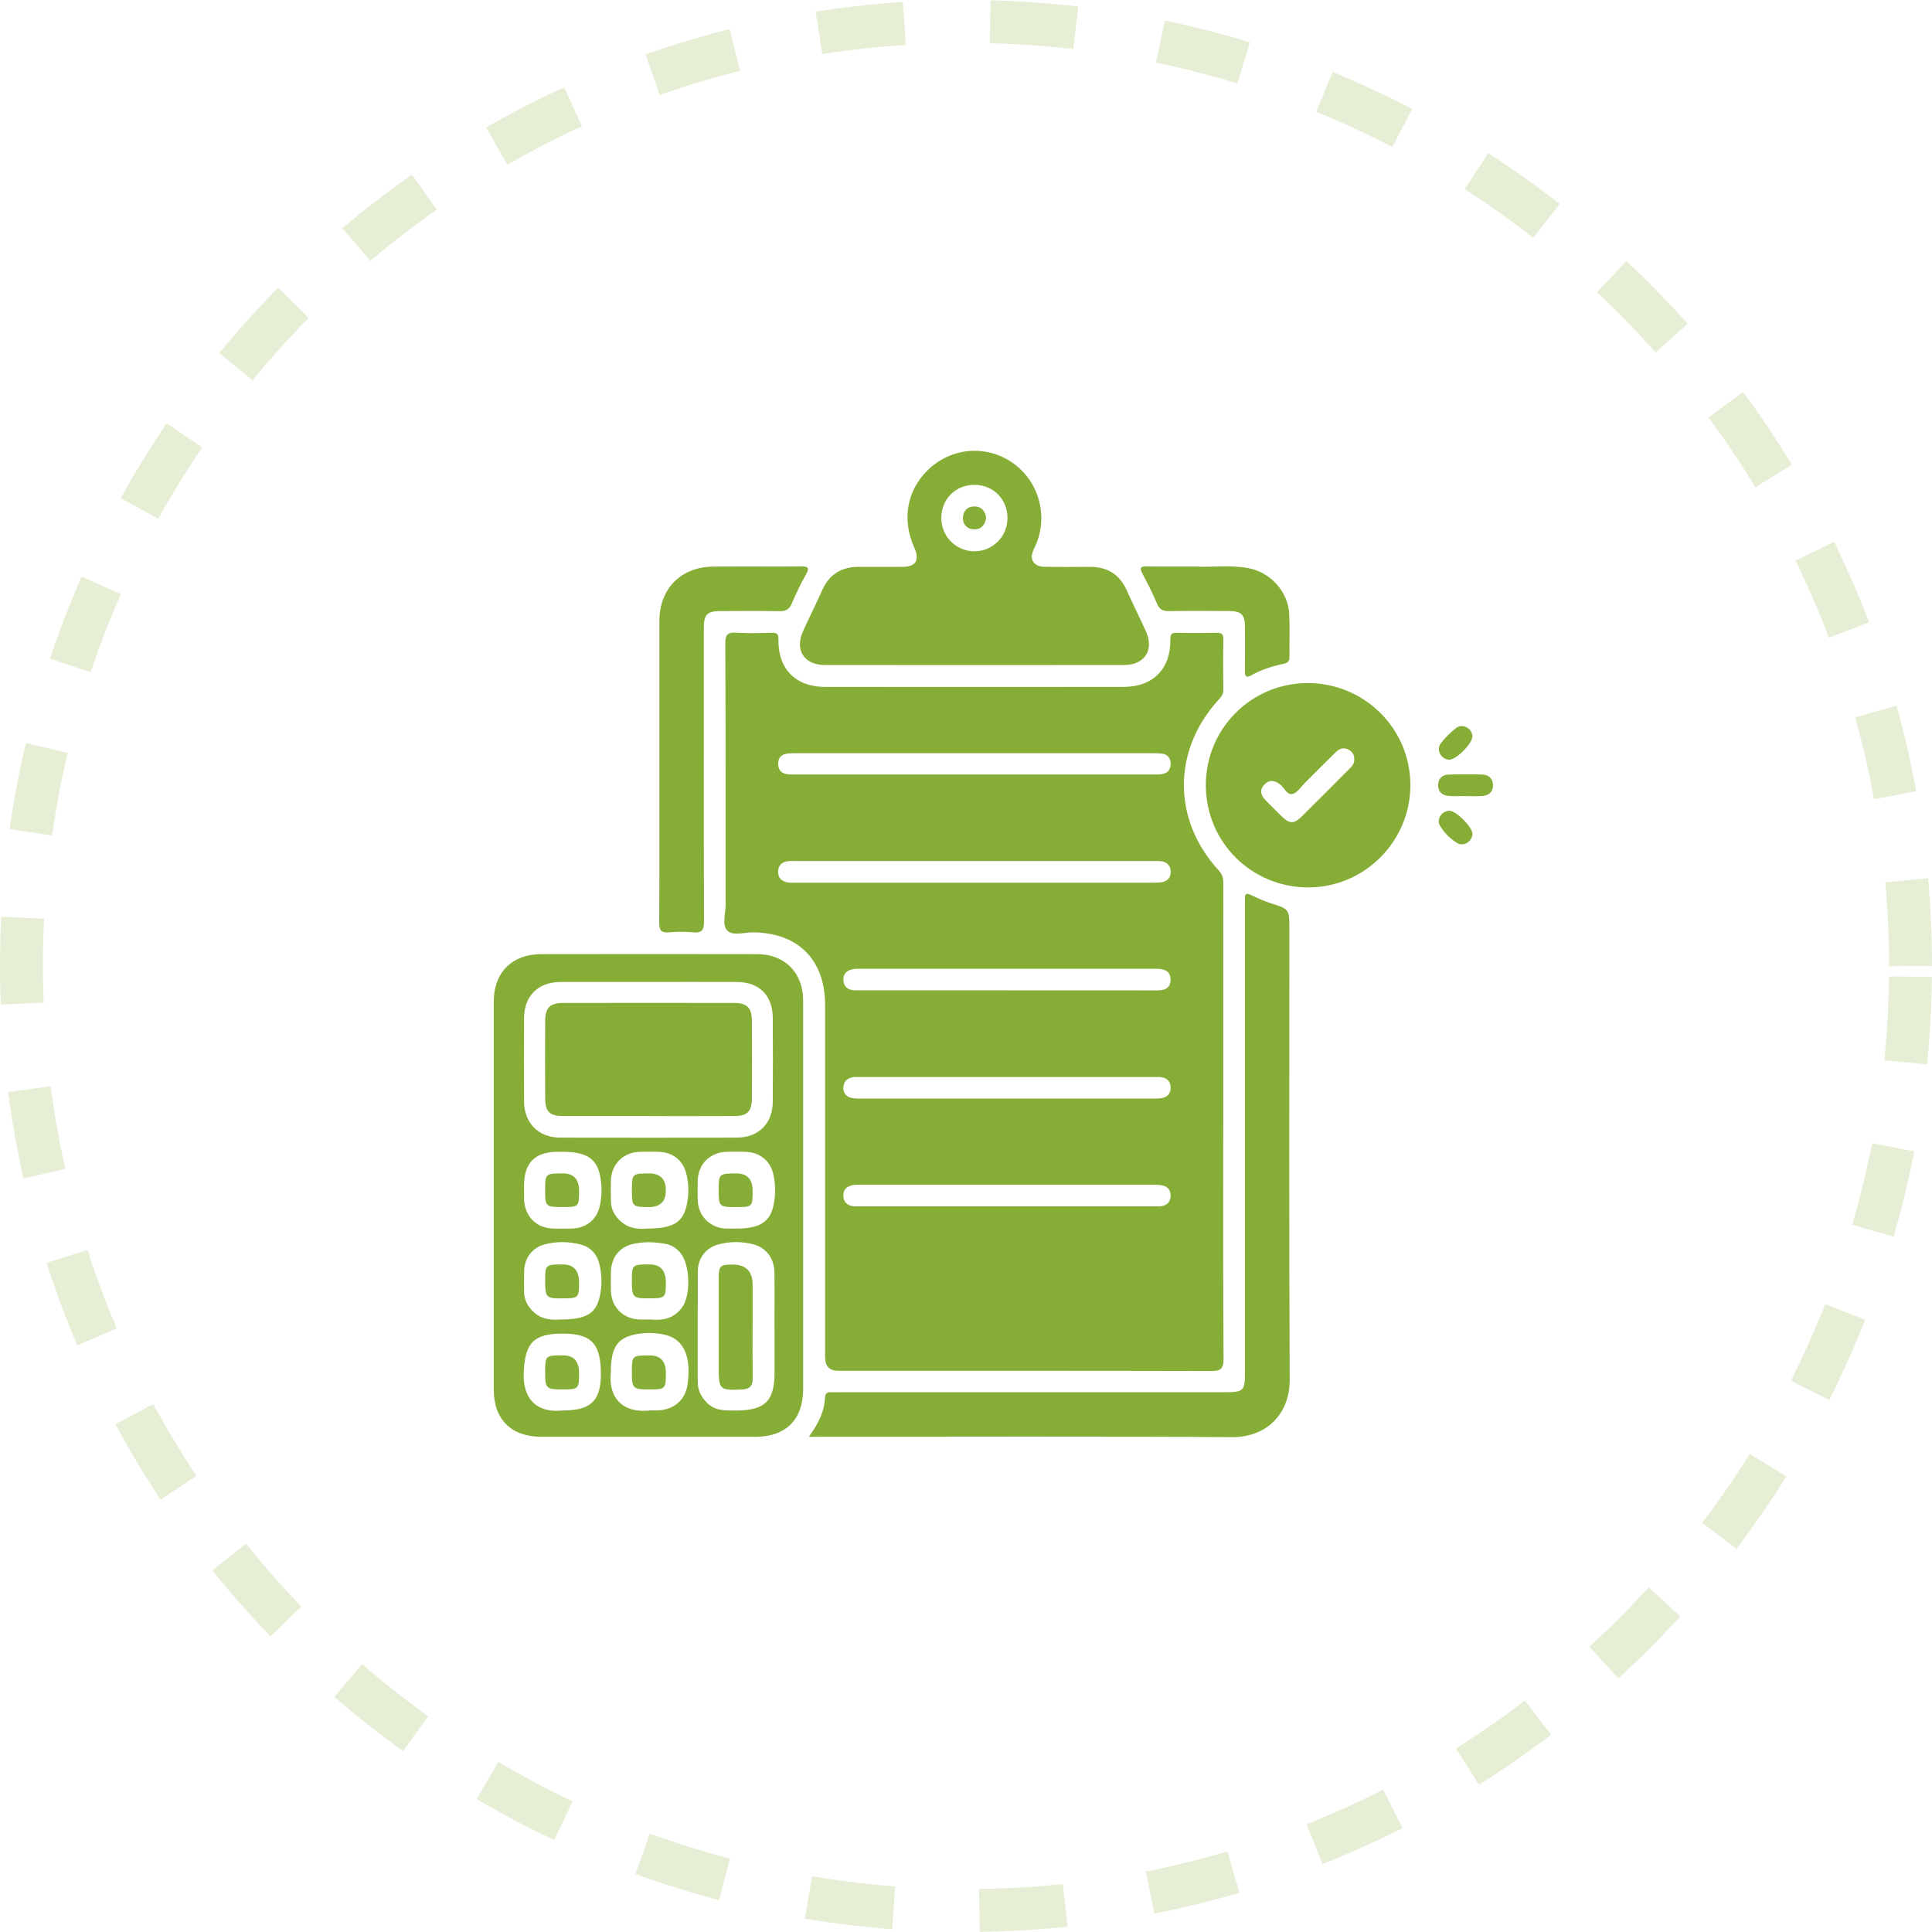
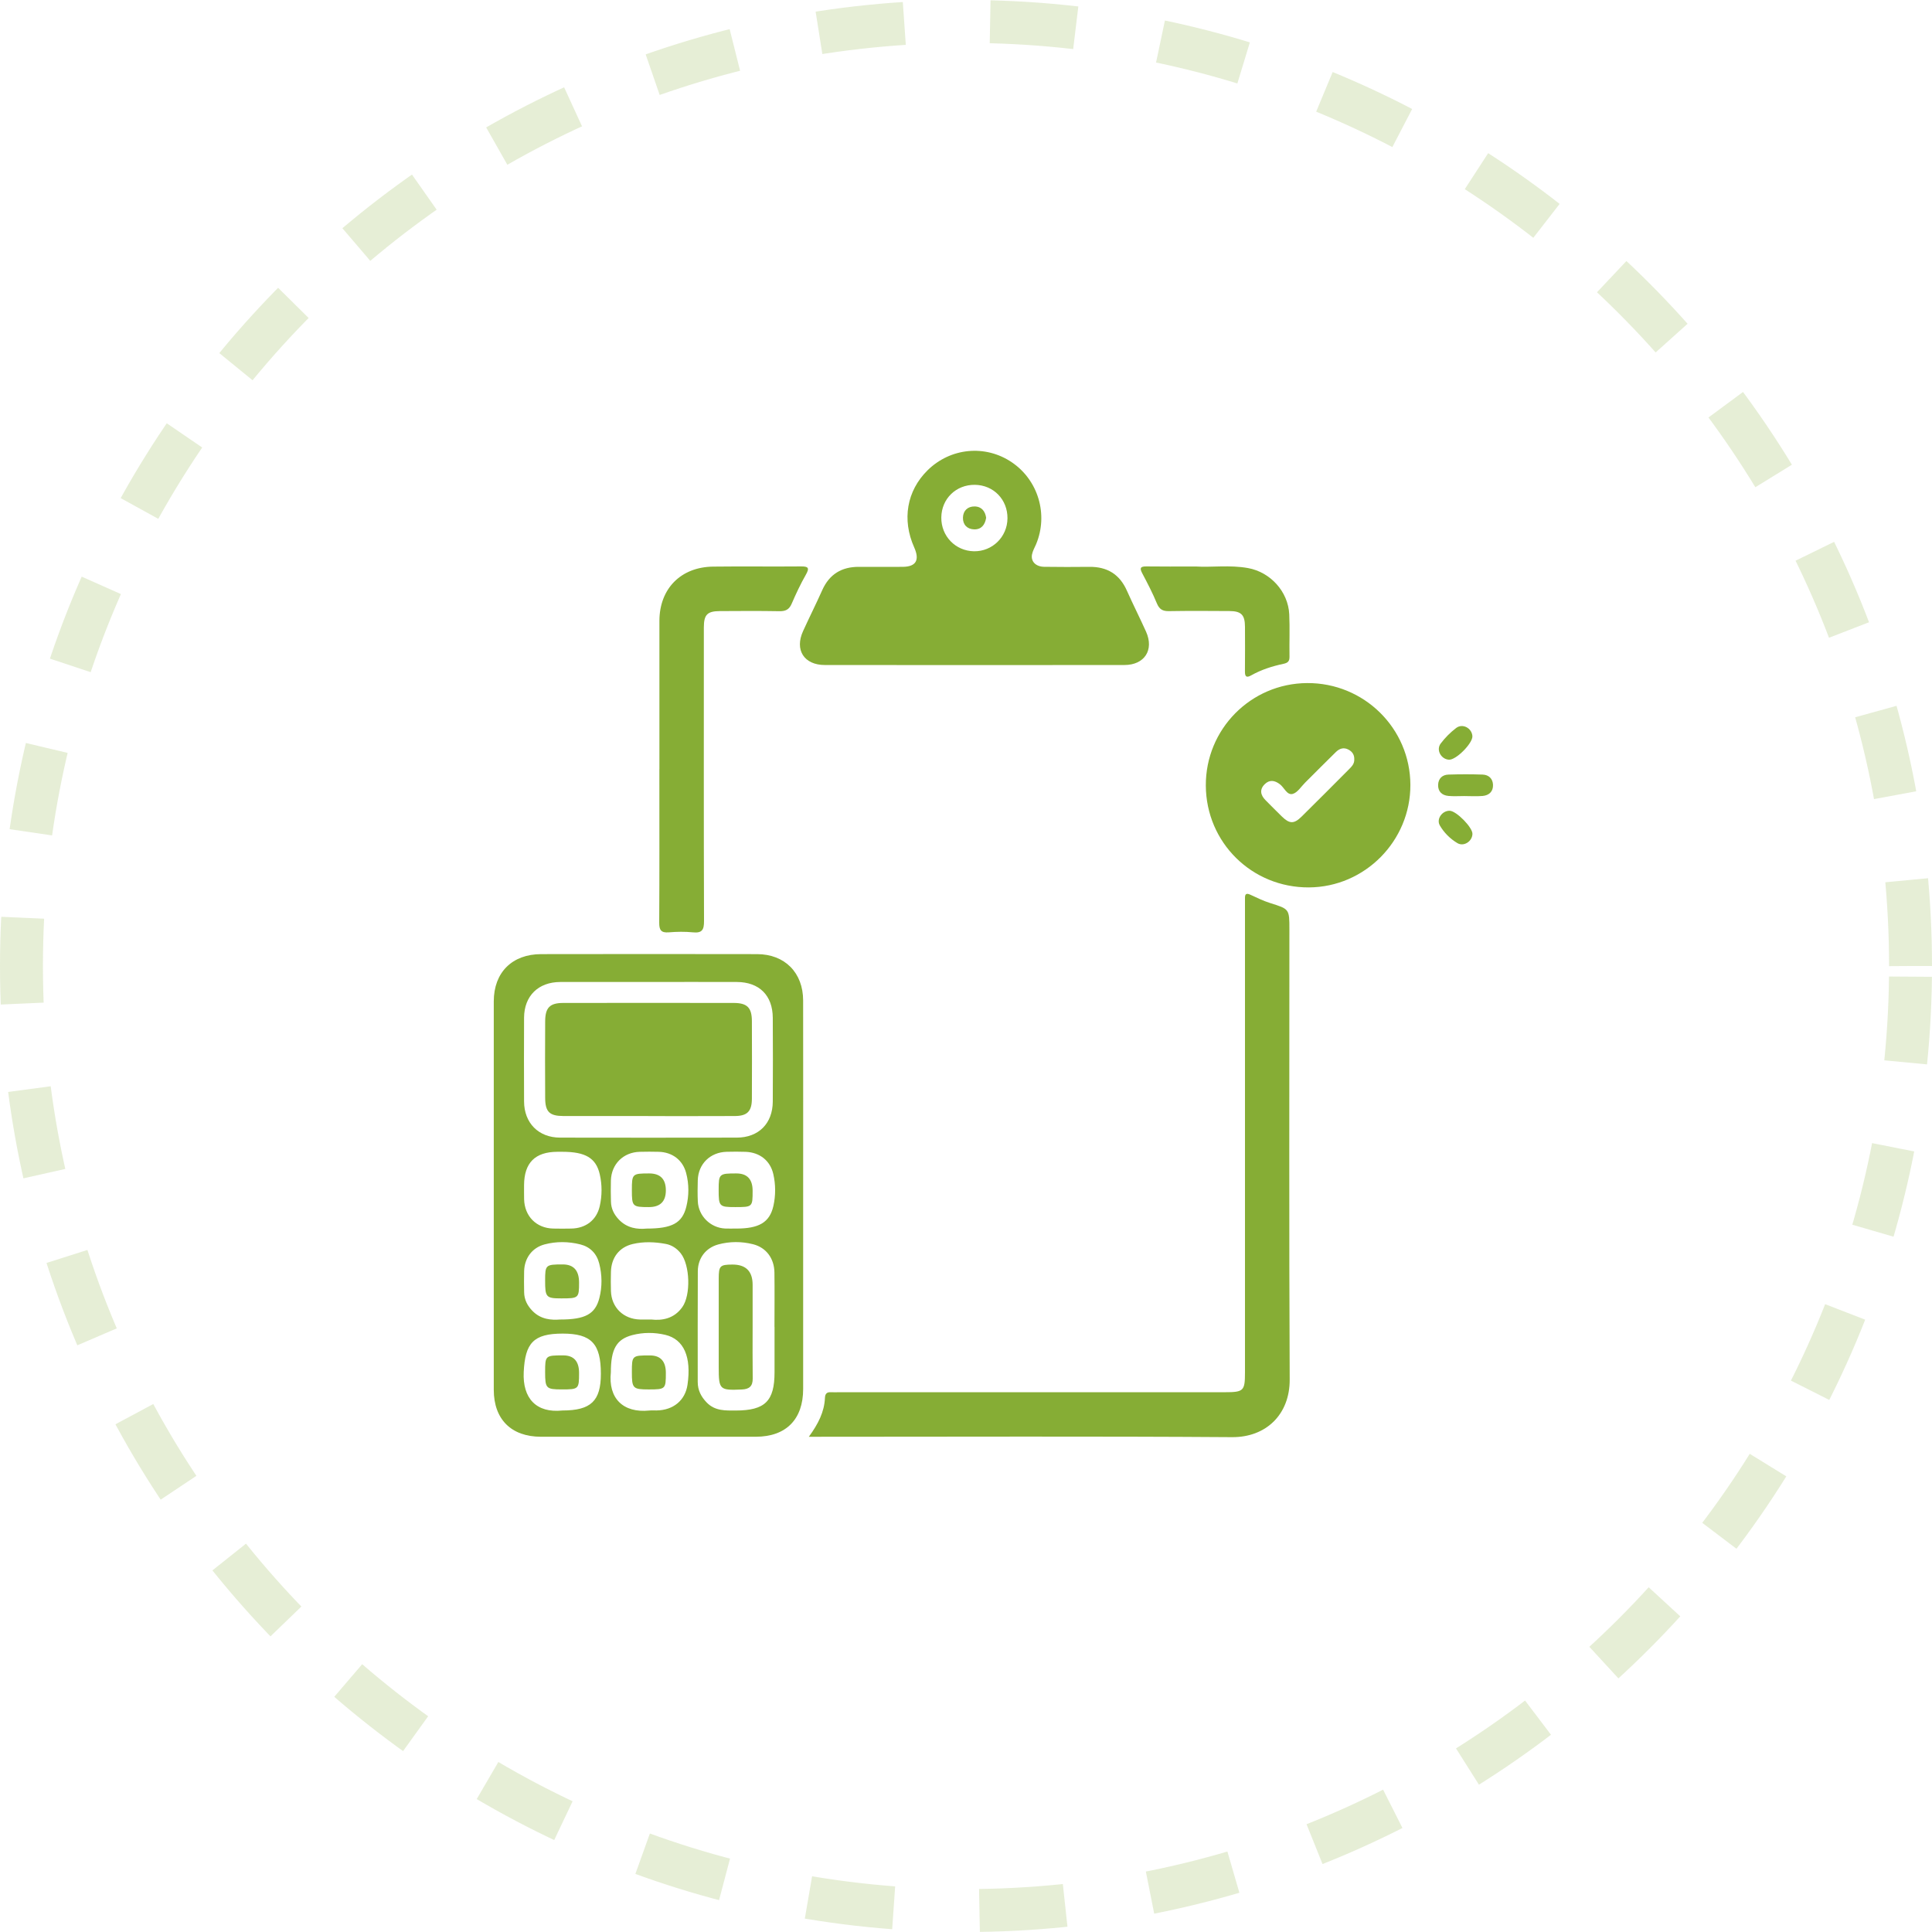
<svg xmlns="http://www.w3.org/2000/svg" width="90" height="90" viewBox="0 0 90 90" fill="none">
  <path opacity="0.2" d="M89 45C89 20.7 69.3 1 45 1C20.7 1 1 20.7 1 45C1 69.3 20.7 89 45 89C69.3 89 89 69.3 89 45Z" stroke="#86AD35" stroke-width="2" stroke-dasharray="4 4" />
  <path d="M68.223 37.083C67.973 37.083 67.721 37.101 67.475 37.078C67.172 37.049 66.981 36.873 66.993 36.555C67.006 36.264 67.191 36.091 67.475 36.083C68.005 36.066 68.536 36.065 69.066 36.083C69.349 36.093 69.539 36.27 69.55 36.558C69.563 36.873 69.365 37.053 69.065 37.079C68.786 37.103 68.503 37.084 68.223 37.084V37.083Z" fill="#86AD35" />
  <path d="M68.592 38.848C68.582 39.196 68.188 39.454 67.888 39.274C67.554 39.074 67.269 38.791 67.074 38.455C66.9 38.154 67.181 37.764 67.529 37.768C67.841 37.772 68.601 38.544 68.592 38.848Z" fill="#86AD35" />
  <path d="M67.501 35.39C67.133 35.372 66.888 34.937 67.112 34.638C67.315 34.367 67.564 34.118 67.833 33.913C68.132 33.684 68.562 33.917 68.59 34.289C68.614 34.617 67.834 35.406 67.501 35.39Z" fill="#86AD35" />
-   <path d="M56.984 52.289C56.984 55.955 56.973 59.623 56.998 63.29C57.002 63.793 56.843 63.868 56.393 63.867C50.611 63.853 44.829 63.857 39.047 63.857C38.64 63.857 38.436 63.645 38.436 63.222C38.436 57.753 38.436 52.284 38.436 46.815C38.436 44.711 37.183 43.456 35.084 43.432C34.669 43.427 34.135 43.622 33.87 43.337C33.631 43.079 33.803 42.557 33.802 42.154C33.797 38.095 33.807 34.036 33.788 29.977C33.785 29.546 33.911 29.448 34.311 29.473C34.858 29.509 35.407 29.491 35.955 29.479C36.19 29.473 36.268 29.525 36.263 29.789C36.235 31.154 37.062 31.997 38.429 31.999C43.067 32.004 47.705 32.004 52.343 31.999C53.711 31.997 54.538 31.16 54.52 29.798C54.517 29.55 54.568 29.471 54.821 29.477C55.432 29.494 56.043 29.49 56.654 29.479C56.88 29.475 56.995 29.514 56.989 29.781C56.973 30.564 56.977 31.349 56.989 32.132C56.993 32.348 56.879 32.474 56.75 32.615C54.608 34.973 54.616 38.208 56.779 40.555C56.964 40.755 56.987 40.953 56.987 41.192C56.984 44.89 56.985 48.59 56.985 52.288L56.984 52.289ZM45.409 40.111C42.636 40.111 39.863 40.111 37.09 40.111C36.964 40.111 36.839 40.104 36.714 40.116C36.425 40.148 36.252 40.309 36.247 40.604C36.242 40.902 36.42 41.063 36.702 41.108C36.824 41.128 36.952 41.118 37.077 41.118C42.623 41.118 48.17 41.118 53.716 41.118C53.872 41.118 54.033 41.12 54.181 41.083C54.421 41.021 54.542 40.846 54.535 40.595C54.529 40.34 54.389 40.183 54.151 40.13C54.016 40.1 53.871 40.112 53.73 40.112C50.957 40.112 48.184 40.112 45.411 40.112L45.409 40.111ZM45.443 35.088C42.671 35.088 39.899 35.088 37.128 35.088C36.956 35.088 36.781 35.085 36.614 35.116C36.362 35.163 36.248 35.341 36.25 35.591C36.253 35.843 36.381 36.01 36.627 36.059C36.763 36.086 36.908 36.078 37.048 36.078C42.608 36.078 48.166 36.078 53.726 36.078C53.882 36.078 54.045 36.089 54.192 36.049C54.431 35.985 54.548 35.805 54.534 35.552C54.522 35.323 54.406 35.16 54.179 35.117C54.011 35.086 53.837 35.088 53.664 35.088C50.924 35.087 48.184 35.088 45.444 35.088H45.443ZM46.926 46.135C49.242 46.135 51.559 46.132 53.876 46.137C54.226 46.137 54.52 46.067 54.529 45.649C54.537 45.235 54.244 45.137 53.896 45.13C53.833 45.13 53.77 45.13 53.708 45.13C49.185 45.13 44.662 45.13 40.138 45.13C40.014 45.13 39.887 45.124 39.764 45.142C39.462 45.187 39.265 45.353 39.29 45.675C39.312 45.962 39.497 46.118 39.79 46.131C39.914 46.136 40.04 46.133 40.166 46.133C42.42 46.133 44.673 46.133 46.927 46.133L46.926 46.135ZM46.891 51.175C49.161 51.175 51.43 51.175 53.7 51.175C53.855 51.175 54.016 51.18 54.165 51.144C54.427 51.08 54.553 50.892 54.532 50.621C54.512 50.367 54.361 50.224 54.118 50.183C53.996 50.163 53.868 50.173 53.744 50.173C49.188 50.173 44.634 50.173 40.079 50.173C39.953 50.173 39.825 50.161 39.705 50.185C39.444 50.236 39.288 50.403 39.286 50.673C39.285 50.922 39.42 51.091 39.663 51.144C39.814 51.176 39.974 51.176 40.129 51.176C42.383 51.178 44.637 51.178 46.891 51.176V51.175ZM46.904 56.195C49.175 56.195 51.443 56.195 53.714 56.195C53.854 56.195 53.999 56.211 54.135 56.183C54.373 56.135 54.519 55.986 54.532 55.729C54.544 55.478 54.431 55.299 54.191 55.233C54.044 55.192 53.883 55.189 53.727 55.189C49.188 55.186 44.648 55.187 40.109 55.189C39.985 55.189 39.857 55.184 39.735 55.205C39.456 55.254 39.272 55.415 39.285 55.713C39.297 56.003 39.476 56.165 39.765 56.192C39.889 56.203 40.015 56.195 40.141 56.195C42.394 56.195 44.649 56.195 46.903 56.195H46.904Z" fill="#86AD35" />
  <path d="M37.68 66.929C38.12 66.324 38.4 65.77 38.429 65.121C38.438 64.916 38.523 64.842 38.718 64.855C38.843 64.862 38.968 64.855 39.094 64.855C45.081 64.855 51.068 64.855 57.053 64.855C57.936 64.855 57.996 64.794 57.996 63.932C57.996 56.691 57.996 49.45 57.996 42.209C57.996 42.083 57.999 41.958 57.996 41.833C57.992 41.621 58.081 41.602 58.258 41.685C58.556 41.823 58.853 41.968 59.165 42.066C60.063 42.349 60.065 42.34 60.065 43.294C60.065 50.284 60.046 57.274 60.079 64.265C60.087 65.88 58.987 66.958 57.397 66.948C51.002 66.903 44.608 66.93 38.214 66.93H37.678L37.68 66.929Z" fill="#86AD35" />
  <path d="M40.996 26.406C41.356 26.406 41.716 26.412 42.077 26.405C42.676 26.393 42.848 26.085 42.587 25.5C42.009 24.207 42.241 22.866 43.208 21.91C44.274 20.858 45.895 20.7 47.128 21.531C48.365 22.364 48.843 23.968 48.265 25.352C48.198 25.51 48.106 25.664 48.075 25.829C48.012 26.154 48.25 26.398 48.641 26.404C49.344 26.415 50.05 26.413 50.755 26.406C51.577 26.399 52.156 26.752 52.494 27.513C52.78 28.155 53.098 28.783 53.387 29.424C53.77 30.277 53.318 30.978 52.379 30.979C47.728 30.983 43.077 30.983 38.426 30.979C37.457 30.979 37.008 30.278 37.41 29.399C37.701 28.759 38.018 28.13 38.304 27.489C38.638 26.746 39.211 26.403 40.01 26.406C40.34 26.408 40.668 26.406 40.997 26.406H40.996ZM46.932 24.148C46.941 23.271 46.282 22.594 45.411 22.585C44.535 22.576 43.86 23.234 43.85 24.106C43.84 24.974 44.509 25.666 45.371 25.68C46.227 25.694 46.925 25.01 46.932 24.148Z" fill="#86AD35" />
  <path d="M56.172 36.597C56.158 33.97 58.265 31.837 60.89 31.82C63.539 31.804 65.692 33.924 65.701 36.56C65.71 39.173 63.582 41.325 60.974 41.339C58.318 41.353 56.186 39.248 56.172 36.597ZM63.087 35.385C63.097 35.176 63.008 35.026 62.827 34.925C62.598 34.798 62.398 34.868 62.23 35.033C61.749 35.503 61.277 35.981 60.8 36.455C60.612 36.642 60.446 36.92 60.221 36.983C59.954 37.057 59.829 36.694 59.628 36.538C59.384 36.348 59.139 36.309 58.914 36.533C58.667 36.778 58.718 37.038 58.951 37.273C59.204 37.528 59.457 37.785 59.714 38.035C60.071 38.382 60.277 38.39 60.629 38.045C61.376 37.311 62.113 36.565 62.852 35.825C62.974 35.703 63.093 35.576 63.087 35.384V35.385Z" fill="#86AD35" />
  <path d="M30.718 35.83C30.718 33.527 30.716 31.223 30.718 28.921C30.721 27.425 31.712 26.414 33.219 26.395C34.581 26.378 35.945 26.399 37.308 26.386C37.654 26.383 37.722 26.452 37.54 26.772C37.292 27.207 37.078 27.662 36.88 28.122C36.762 28.399 36.592 28.477 36.304 28.472C35.381 28.455 34.456 28.462 33.532 28.467C32.946 28.471 32.789 28.634 32.788 29.227C32.788 33.788 32.781 38.346 32.796 42.907C32.798 43.313 32.707 43.475 32.28 43.432C31.908 43.395 31.527 43.401 31.154 43.432C30.793 43.461 30.707 43.323 30.709 42.978C30.722 40.707 30.716 38.434 30.716 36.162C30.716 36.053 30.716 35.942 30.716 35.833L30.718 35.83Z" fill="#86AD35" />
  <path d="M55.714 26.39C56.424 26.437 57.287 26.308 58.143 26.464C59.179 26.653 60.007 27.56 60.058 28.614C60.089 29.271 60.058 29.93 60.07 30.588C60.074 30.803 59.995 30.879 59.786 30.924C59.264 31.035 58.757 31.196 58.289 31.459C58.059 31.59 57.991 31.517 57.994 31.271C58.001 30.581 57.999 29.892 57.996 29.202C57.994 28.645 57.827 28.469 57.275 28.465C56.334 28.459 55.394 28.453 54.454 28.469C54.161 28.474 54.007 28.385 53.891 28.106C53.694 27.63 53.455 27.168 53.213 26.712C53.085 26.471 53.112 26.383 53.402 26.386C54.122 26.396 54.844 26.39 55.714 26.39Z" fill="#86AD35" />
  <path d="M37.414 55.725C37.414 58.718 37.416 61.712 37.414 64.705C37.414 66.122 36.615 66.927 35.211 66.929C31.874 66.931 28.535 66.931 25.198 66.929C23.819 66.929 23.002 66.118 23.002 64.744C22.999 58.711 22.999 52.677 23.002 46.644C23.002 45.302 23.857 44.448 25.21 44.447C28.564 44.441 31.918 44.441 35.27 44.447C36.557 44.449 37.412 45.311 37.413 46.606C37.418 49.647 37.414 52.686 37.414 55.727V55.725ZM30.236 45.745C28.857 45.745 27.477 45.741 26.098 45.745C25.073 45.749 24.419 46.395 24.413 47.408C24.407 48.709 24.408 50.01 24.413 51.311C24.417 52.315 25.088 52.994 26.093 52.995C28.836 53 31.578 53 34.321 52.995C35.339 52.993 35.993 52.337 35.999 51.317C36.007 50.016 36.007 48.715 35.999 47.414C35.994 46.37 35.37 45.749 34.327 45.745C32.963 45.74 31.6 45.744 30.237 45.744L30.236 45.745ZM36.078 61.811C36.078 60.967 36.087 60.122 36.076 59.277C36.067 58.625 35.696 58.116 35.079 57.961C34.546 57.827 33.992 57.826 33.459 57.971C32.876 58.131 32.511 58.61 32.507 59.217C32.497 60.938 32.505 62.657 32.503 64.378C32.503 64.76 32.658 65.063 32.923 65.336C33.308 65.732 33.789 65.709 34.277 65.708C35.638 65.704 36.081 65.271 36.081 63.925C36.081 63.221 36.081 62.517 36.081 61.813L36.078 61.811ZM26.2 53.655C26.122 53.655 26.044 53.655 25.966 53.655C24.927 53.658 24.419 54.167 24.413 55.207C24.413 55.426 24.41 55.645 24.415 55.864C24.435 56.658 24.987 57.215 25.772 57.231C26.054 57.237 26.335 57.237 26.616 57.231C27.283 57.219 27.79 56.84 27.938 56.189C28.049 55.7 28.051 55.191 27.939 54.703C27.765 53.939 27.262 53.655 26.2 53.655ZM30.121 57.232C31.305 57.232 31.781 56.977 31.971 56.215C32.099 55.699 32.1 55.16 31.963 54.642C31.803 54.036 31.317 53.675 30.693 53.656C30.397 53.648 30.1 53.648 29.802 53.656C29.037 53.676 28.481 54.226 28.458 54.99C28.448 55.318 28.453 55.646 28.461 55.974C28.467 56.301 28.601 56.571 28.827 56.81C29.21 57.214 29.692 57.274 30.12 57.232H30.121ZM34.291 57.231C35.352 57.234 35.853 56.948 36.027 56.18C36.137 55.693 36.136 55.184 36.024 54.695C35.88 54.064 35.391 53.685 34.743 53.657C34.447 53.645 34.15 53.649 33.853 53.655C33.085 53.674 32.527 54.219 32.505 54.982C32.495 55.31 32.492 55.639 32.507 55.967C32.54 56.647 33.095 57.195 33.775 57.229C33.946 57.237 34.118 57.23 34.291 57.23V57.231ZM26.099 61.468C27.259 61.468 27.727 61.217 27.92 60.472C28.057 59.94 28.05 59.389 27.913 58.854C27.796 58.396 27.492 58.085 27.033 57.969C26.482 57.831 25.917 57.824 25.369 57.969C24.786 58.124 24.434 58.608 24.416 59.211C24.406 59.539 24.412 59.867 24.416 60.195C24.421 60.541 24.564 60.821 24.804 61.067C25.195 61.468 25.682 61.501 26.098 61.467L26.099 61.468ZM30.33 61.467C30.847 61.526 31.4 61.431 31.784 60.891C32.187 60.326 32.144 58.936 31.713 58.386C31.53 58.155 31.297 57.999 31.011 57.946C30.501 57.851 29.981 57.832 29.475 57.951C28.84 58.101 28.476 58.591 28.46 59.247C28.452 59.545 28.451 59.843 28.46 60.141C28.483 60.907 29.042 61.45 29.815 61.468C29.955 61.472 30.096 61.468 30.33 61.468V61.467ZM26.2 65.706C27.527 65.706 27.991 65.264 27.991 63.999C27.991 62.593 27.547 62.124 26.213 62.124C24.85 62.124 24.462 62.562 24.397 63.914C24.338 65.145 24.987 65.835 26.2 65.706ZM28.456 63.926C28.328 65.134 29.021 65.835 30.255 65.707C30.363 65.696 30.473 65.707 30.584 65.704C31.367 65.694 31.921 65.233 32.027 64.505C32.214 63.214 31.863 62.39 30.991 62.182C30.488 62.063 29.962 62.062 29.456 62.194C28.711 62.389 28.456 62.855 28.456 63.927V63.926Z" fill="#86AD35" />
  <path d="M30.192 51.989C28.877 51.989 27.561 51.992 26.246 51.989C25.599 51.987 25.4 51.795 25.396 51.151C25.389 49.961 25.39 48.772 25.396 47.581C25.399 46.94 25.609 46.723 26.237 46.721C28.883 46.717 31.529 46.718 34.175 46.721C34.809 46.721 35.024 46.94 35.026 47.571C35.031 48.777 35.032 49.982 35.026 51.189C35.022 51.771 34.809 51.986 34.233 51.989C32.887 51.996 31.541 51.992 30.193 51.992L30.192 51.989Z" fill="#86AD35" />
  <path d="M35.06 61.819C35.06 62.616 35.053 63.414 35.064 64.211C35.069 64.57 34.91 64.713 34.56 64.728C33.523 64.773 33.481 64.741 33.481 63.696C33.481 62.319 33.481 60.944 33.481 59.568C33.481 58.969 33.539 58.912 34.112 58.908C34.743 58.904 35.059 59.217 35.06 59.849C35.06 60.505 35.06 61.163 35.06 61.819Z" fill="#86AD35" />
-   <path d="M26.975 55.475C26.975 56.224 26.969 56.231 26.162 56.229C25.422 56.229 25.393 56.198 25.394 55.414C25.394 54.679 25.415 54.661 26.222 54.662C26.724 54.662 26.975 54.933 26.975 55.474V55.475Z" fill="#86AD35" />
  <path d="M31.018 55.453C31.018 55.971 30.754 56.231 30.227 56.231C29.462 56.231 29.435 56.203 29.435 55.439C29.435 54.682 29.455 54.663 30.241 54.663C30.759 54.663 31.018 54.926 31.018 55.453Z" fill="#86AD35" />
  <path d="M35.06 55.473C35.06 56.226 35.055 56.231 34.249 56.231C33.504 56.231 33.476 56.2 33.478 55.419C33.478 54.683 33.503 54.662 34.303 54.663C34.808 54.663 35.06 54.933 35.06 55.473Z" fill="#86AD35" />
  <path d="M26.215 58.902C26.722 58.902 26.975 59.183 26.975 59.746C26.975 60.469 26.956 60.485 26.144 60.484C25.44 60.484 25.393 60.43 25.394 59.651C25.394 58.922 25.416 58.902 26.215 58.902Z" fill="#86AD35" />
-   <path d="M30.262 58.901C30.767 58.901 31.018 59.184 31.018 59.75C31.018 60.464 30.994 60.484 30.18 60.483C29.48 60.483 29.434 60.429 29.435 59.644C29.435 58.919 29.456 58.9 30.262 58.901Z" fill="#86AD35" />
  <path d="M26.975 63.96C26.975 64.709 26.958 64.725 26.171 64.724C25.439 64.724 25.394 64.676 25.394 63.916C25.394 63.147 25.403 63.139 26.236 63.139C26.73 63.139 26.976 63.412 26.975 63.959V63.96Z" fill="#86AD35" />
  <path d="M31.018 63.956C31.018 64.71 31.003 64.725 30.216 64.725C29.483 64.725 29.434 64.675 29.435 63.921C29.435 63.148 29.443 63.14 30.274 63.141C30.77 63.141 31.018 63.413 31.018 63.957V63.956Z" fill="#86AD35" />
  <path d="M45.939 24.12C45.885 24.456 45.708 24.669 45.381 24.66C45.057 24.653 44.85 24.441 44.858 24.116C44.864 23.792 45.077 23.588 45.402 23.592C45.732 23.597 45.894 23.821 45.939 24.12Z" fill="#86AD35" />
</svg>